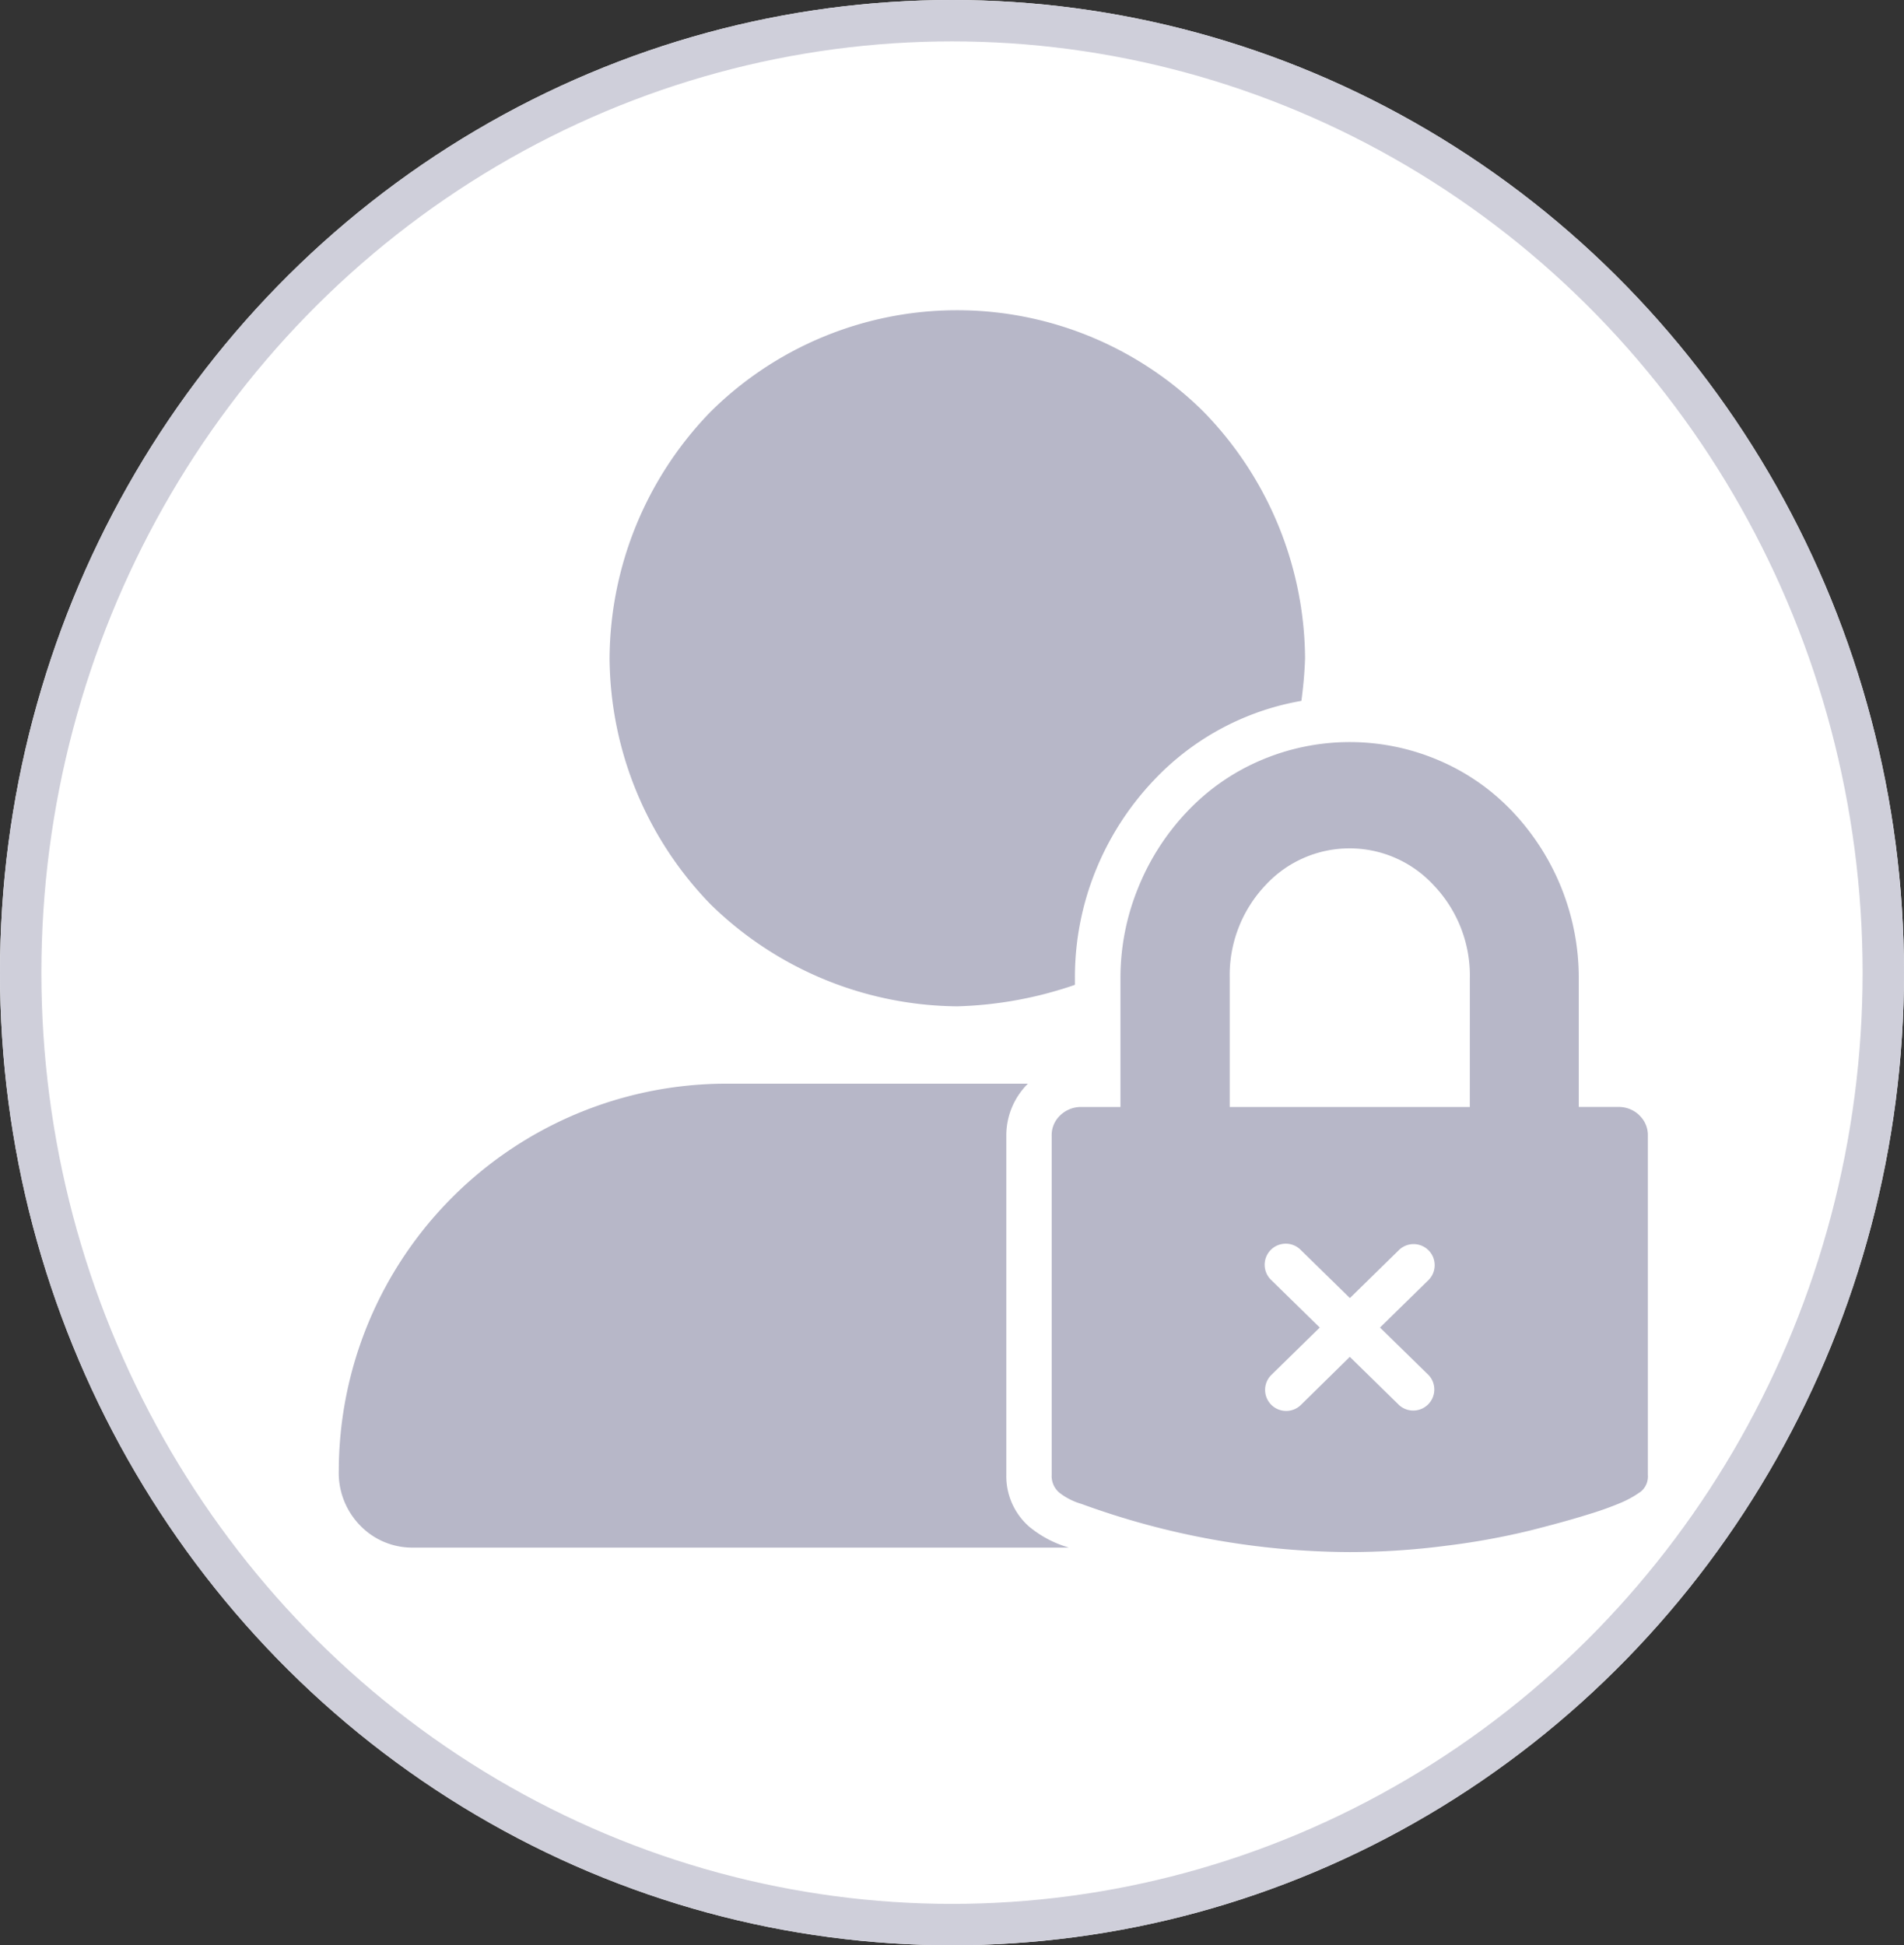
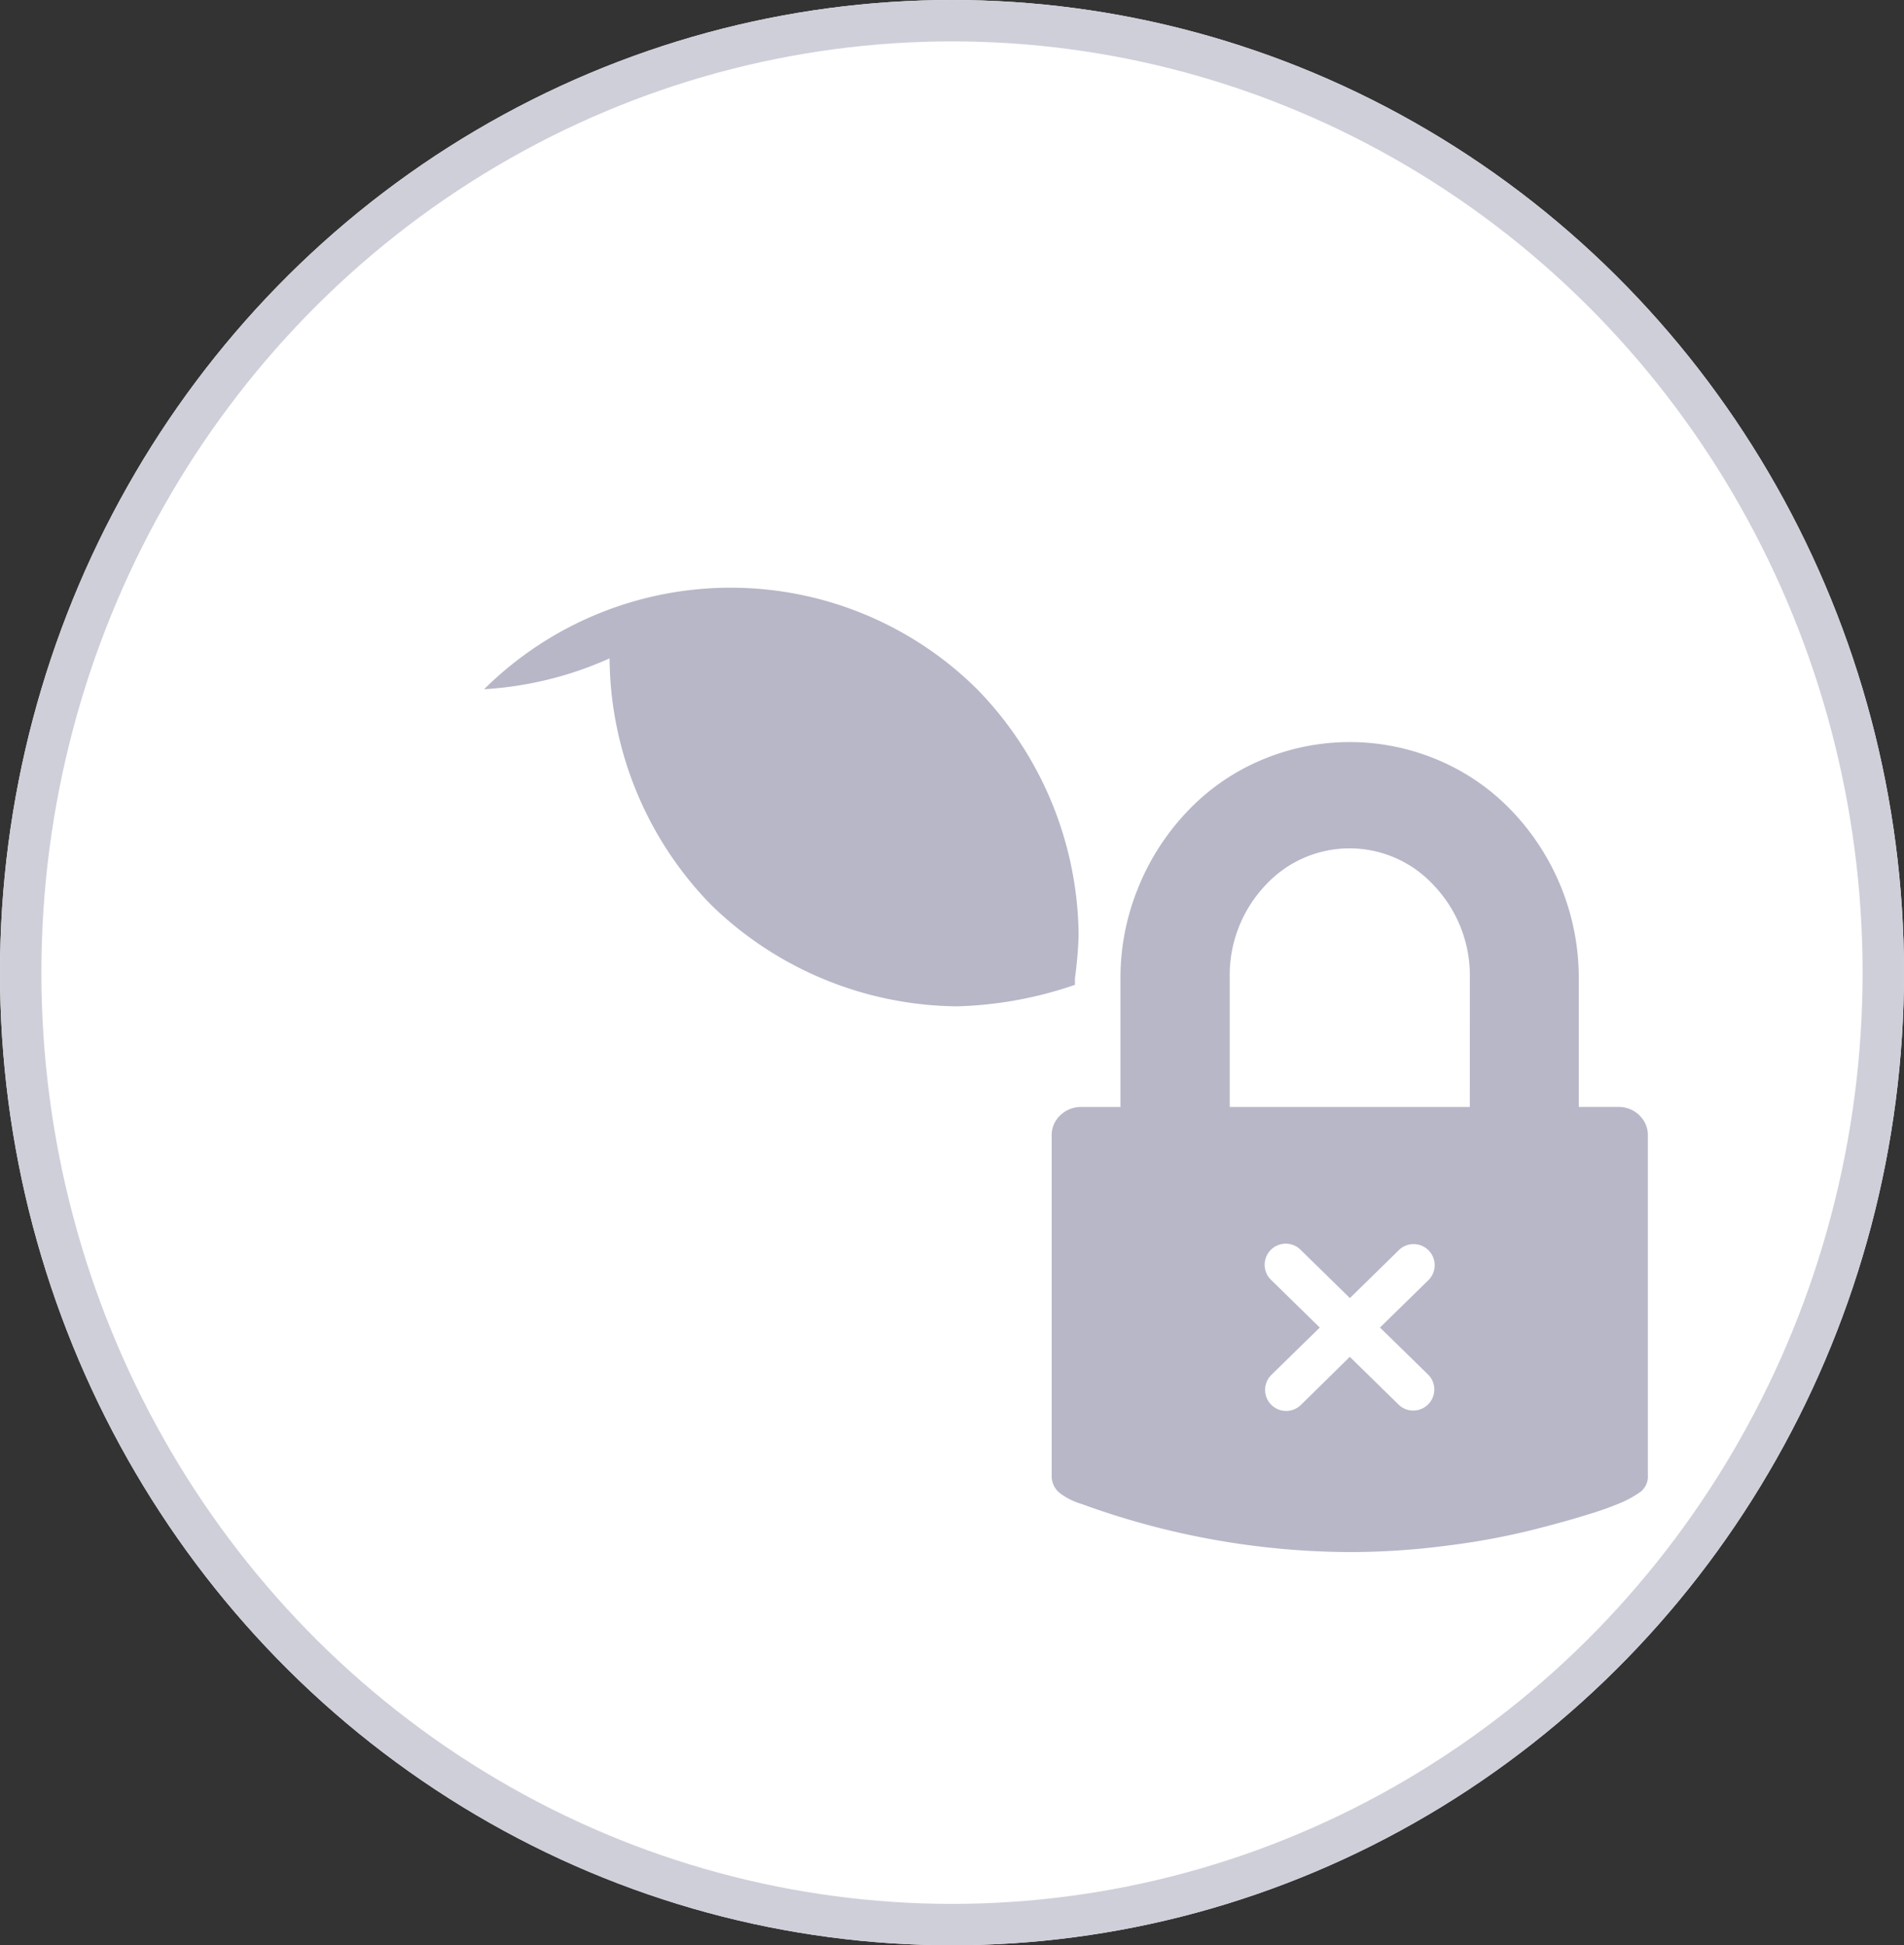
<svg xmlns="http://www.w3.org/2000/svg" width="46" height="47" viewBox="0 0 46 47">
  <rect x="0" y="0" width="46" height="47" fill="#333333" stroke="none" />
  <g data-name="Ellipse 8" style="fill:#fff;stroke:#cfcfda">
    <ellipse cx="23" cy="23.5" rx="23" ry="23.5" style="stroke:none" />
    <ellipse cx="23" cy="23.5" rx="22.5" ry="23" style="fill:none" />
  </g>
  <g data-name="user access icon / locked">
-     <path data-name="Path 499" d="M20.3 16.814a9.485 9.485 0 0 0 2.843-.519v-.157a6.846 6.846 0 0 1 .5-2.6 6.947 6.947 0 0 1 1.393-2.172 6.408 6.408 0 0 1 3.578-1.932c.045-.336.078-.678.089-1.031a8.614 8.614 0 0 0-2.452-5.955 8.456 8.456 0 0 0-11.91 0A8.614 8.614 0 0 0 11.9 8.407a8.615 8.615 0 0 0 2.452 5.955 8.619 8.619 0 0 0 5.948 2.452" transform="translate(2.827 7.5)" style="fill:#b7b7c8" />
-     <path data-name="Path 500" d="M16.709 44.718a1.621 1.621 0 0 1-.582-1.266v-8.205a1.763 1.763 0 0 1 .522-1.257H9.341A9.368 9.368 0 0 0 0 43.331a1.818 1.818 0 0 0 .525 1.343 1.747 1.747 0 0 0 1.284.525h15.826l-.04-.014a2.625 2.625 0 0 1-.885-.468" transform="translate(8.185 -7.807)" style="fill:#b7b7c8" />
+     <path data-name="Path 499" d="M20.3 16.814a9.485 9.485 0 0 0 2.843-.519v-.157c.045-.336.078-.678.089-1.031a8.614 8.614 0 0 0-2.452-5.955 8.456 8.456 0 0 0-11.91 0A8.614 8.614 0 0 0 11.9 8.407a8.615 8.615 0 0 0 2.452 5.955 8.619 8.619 0 0 0 5.948 2.452" transform="translate(2.827 7.5)" style="fill:#b7b7c8" />
    <path data-name="Path 501" d="M45.536 27.99a.722.722 0 0 0-.515-.2h-.948v-3.108a5.842 5.842 0 0 0-1.591-4.016 5.306 5.306 0 0 0-1.774-1.243 5.467 5.467 0 0 0-4.337 0 5.3 5.3 0 0 0-1.771 1.243 5.828 5.828 0 0 0-1.174 1.834A5.745 5.745 0 0 0 33 24.682v3.109h-.938a.72.72 0 0 0-.515.2.655.655 0 0 0-.209.494v8.205a.524.524 0 0 0 .189.423 1.6 1.6 0 0 0 .535.27 19.075 19.075 0 0 0 6.473 1.162 18.133 18.133 0 0 0 2.334-.153 17.541 17.541 0 0 0 2.044-.372q.862-.219 1.381-.383a7.659 7.659 0 0 0 .724-.254 2.56 2.56 0 0 0 .555-.3.474.474 0 0 0 .169-.4v-8.199a.657.657 0 0 0-.209-.494m-5.087 6.28a.509.509 0 0 1-.711.727l-1.194-1.169L37.349 35a.509.509 0 0 1-.712-.727l1.178-1.153-1.178-1.153a.509.509 0 0 1 .712-.728l1.194 1.169 1.194-1.169a.509.509 0 0 1 .711.728L39.27 33.12zm.994-6.479h-5.8v-3.109a3.16 3.16 0 0 1 .866-2.252 2.763 2.763 0 0 1 4.058 0 3.16 3.16 0 0 1 .877 2.252z" transform="translate(-5.93 -1.045)" style="fill:#b7b7c8" />
  </g>
</svg>